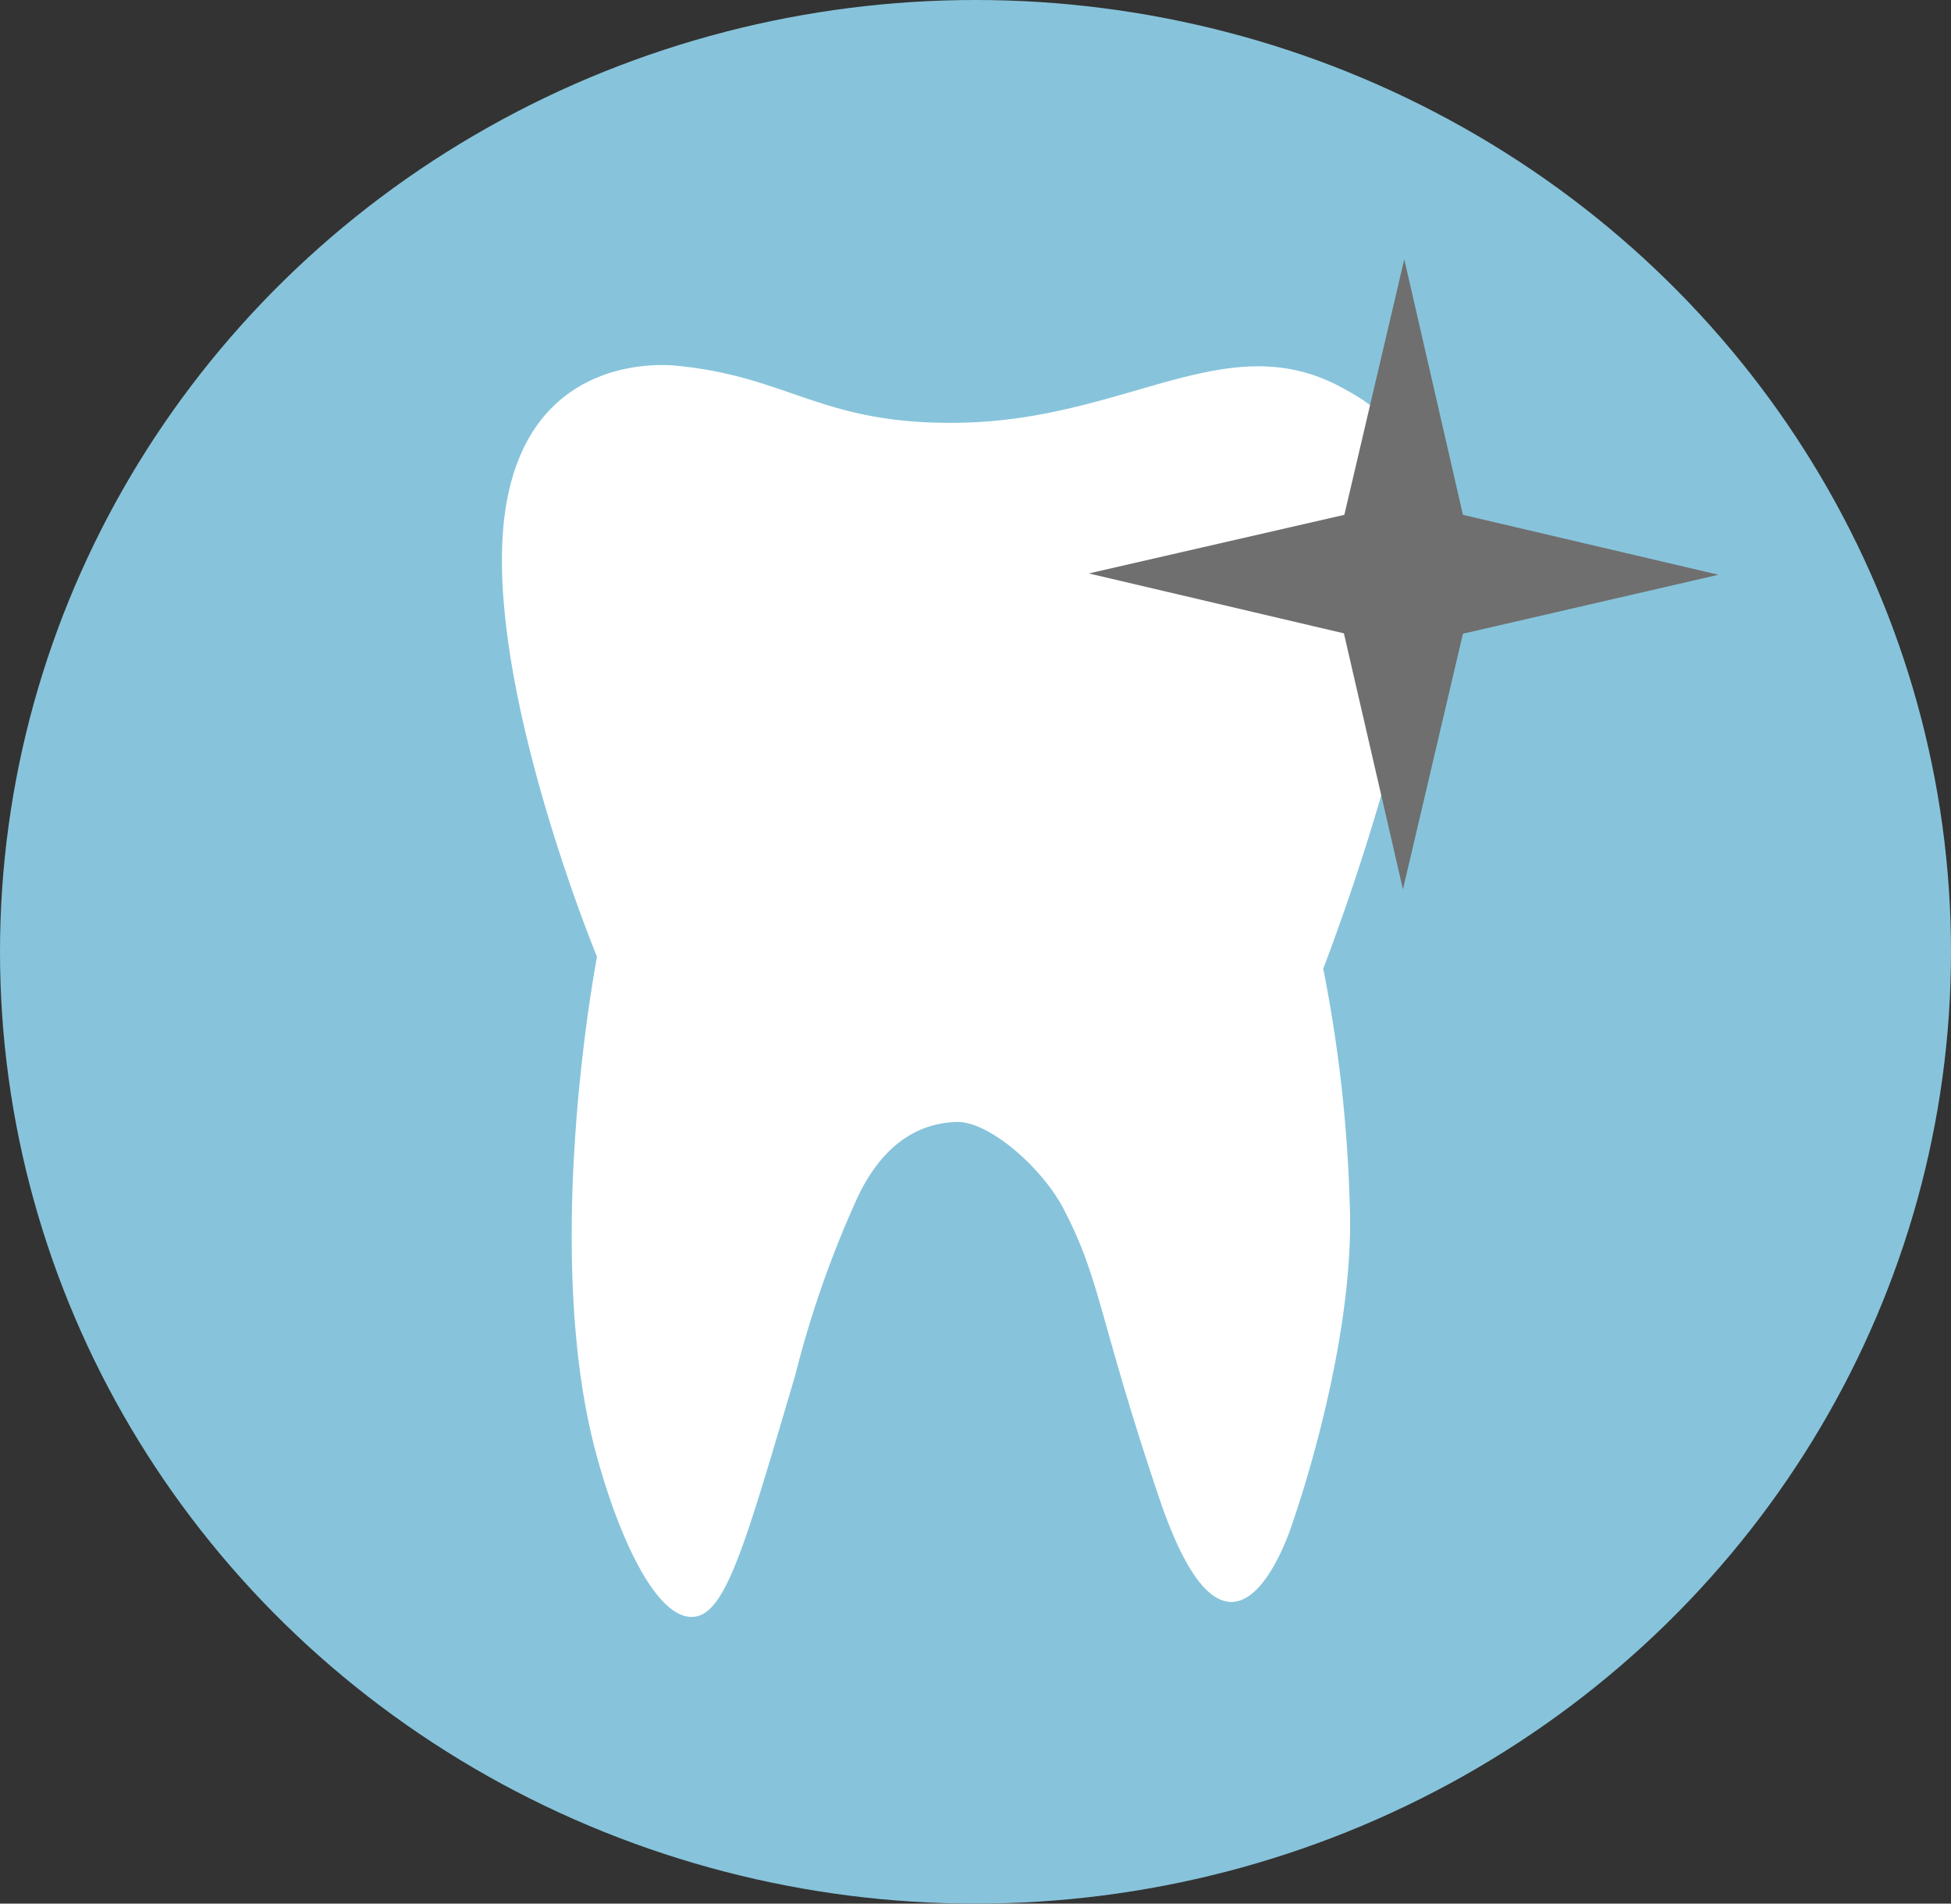
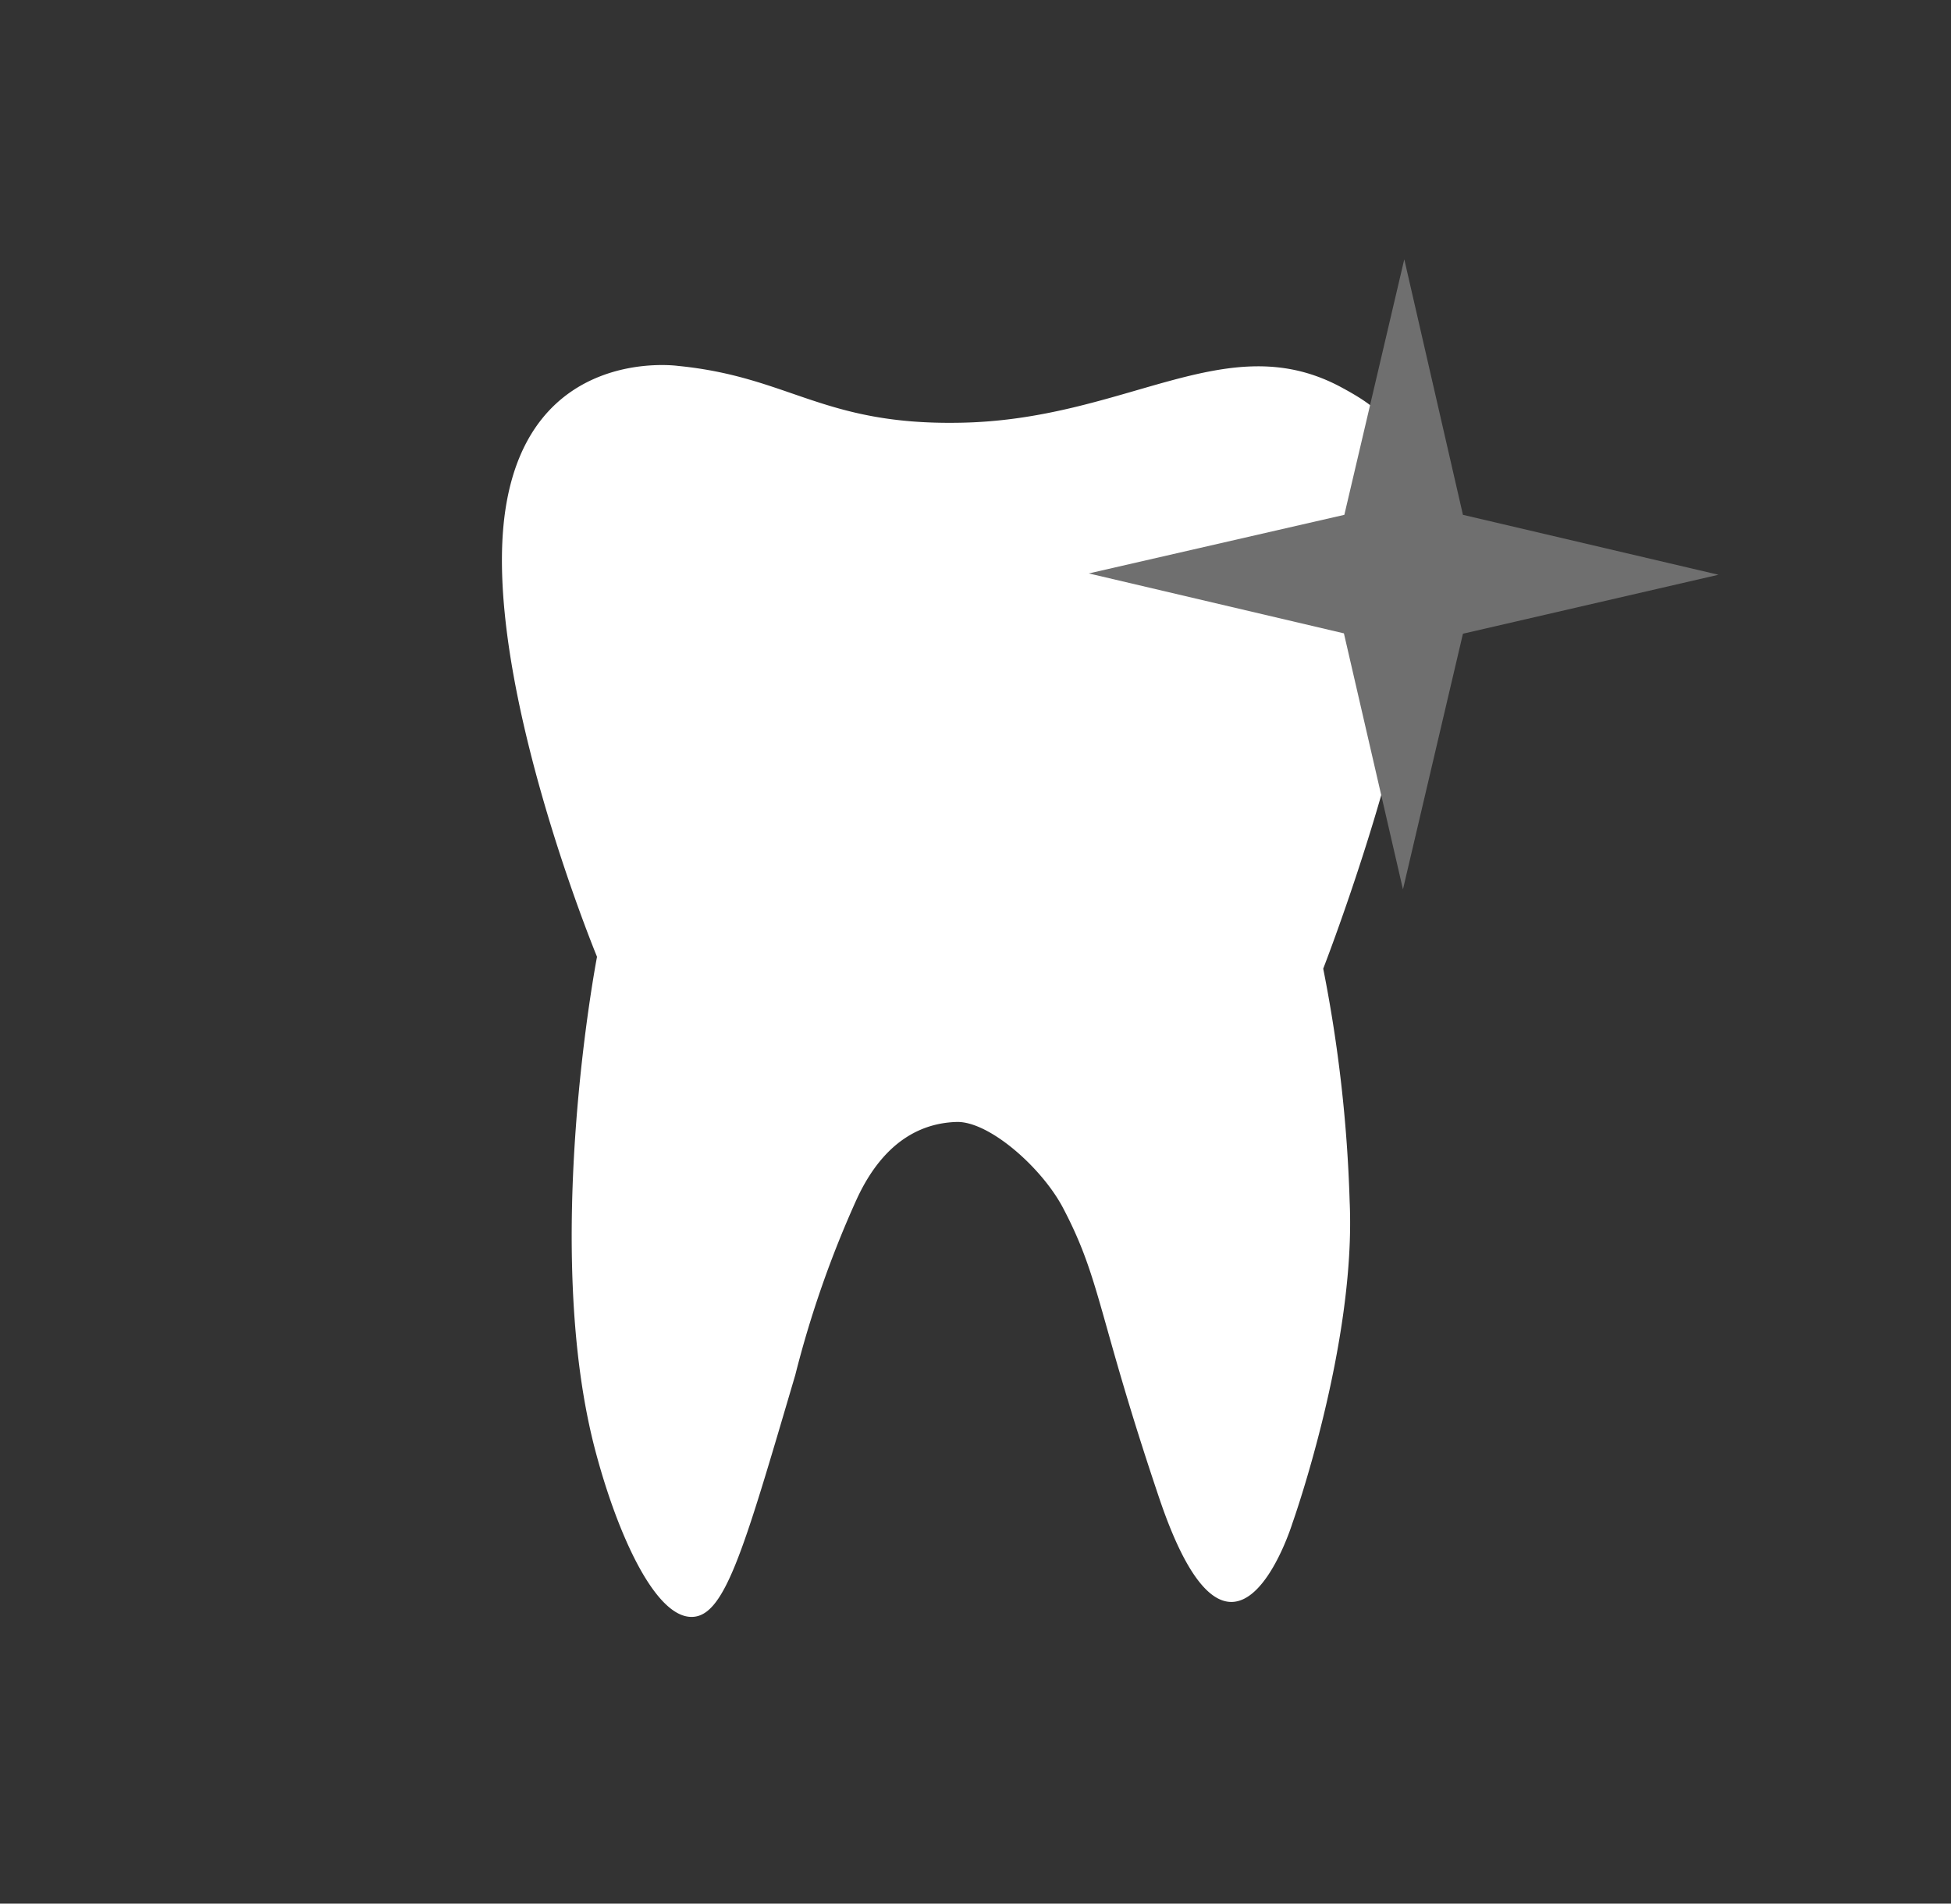
<svg xmlns="http://www.w3.org/2000/svg" width="124" height="121" viewBox="0 0 124 121">
  <rect x="0" y="0" width="124" height="121" fill="#333333" stroke="none" />
  <defs>
    <style>.a{fill:#87c4db;}.b{fill:#fff;}.c{fill:#6f6f6f;}</style>
  </defs>
  <g transform="translate(-1100 -2184)">
-     <ellipse class="a" cx="62" cy="60.5" rx="62" ry="60.5" transform="translate(1100 2184)" />
    <g transform="translate(1131.902 2200.481)">
      <path class="b" d="M11.2,2.456S1.789,1.112.22,11.614s5.825,28.4,5.825,28.4S2.461,58.552,5.99,71.6c1.372,5.1,3.641,10.11,5.881,10.362s3.417-3.977,6.777-15.375a66.418,66.418,0,0,1,3.893-11.146c1.876-4.089,4.537-4.873,6.357-4.929,2.044-.056,5.377,2.857,6.749,5.433,2.437,4.621,2.212,6.861,6.133,18.484,4.677,13.835,8.458,1.6,8.458,1.6S54.3,64.657,53.88,55.555A89.559,89.559,0,0,0,52.2,40.768s6.441-16.551,6.189-25.093-1.6-10-5.013-11.846c-7.338-3.977-13.667,2.1-24.365,2.24C20.385,6.209,18.284,3.156,11.2,2.456Z" transform="translate(-0.002 4.322)" />
      <g transform="translate(86.42 24.981)">
        <path d="M30.86,8.92h0v.028Z" transform="translate(-30.86 -8.92)" />
      </g>
      <path class="c" d="M29.563,16.243,33.372,0,37.1,16.243,53.34,20.052,37.1,23.8,33.288,40.048,29.535,23.777,13.32,19.968Z" transform="translate(23.978)" />
    </g>
  </g>
</svg>